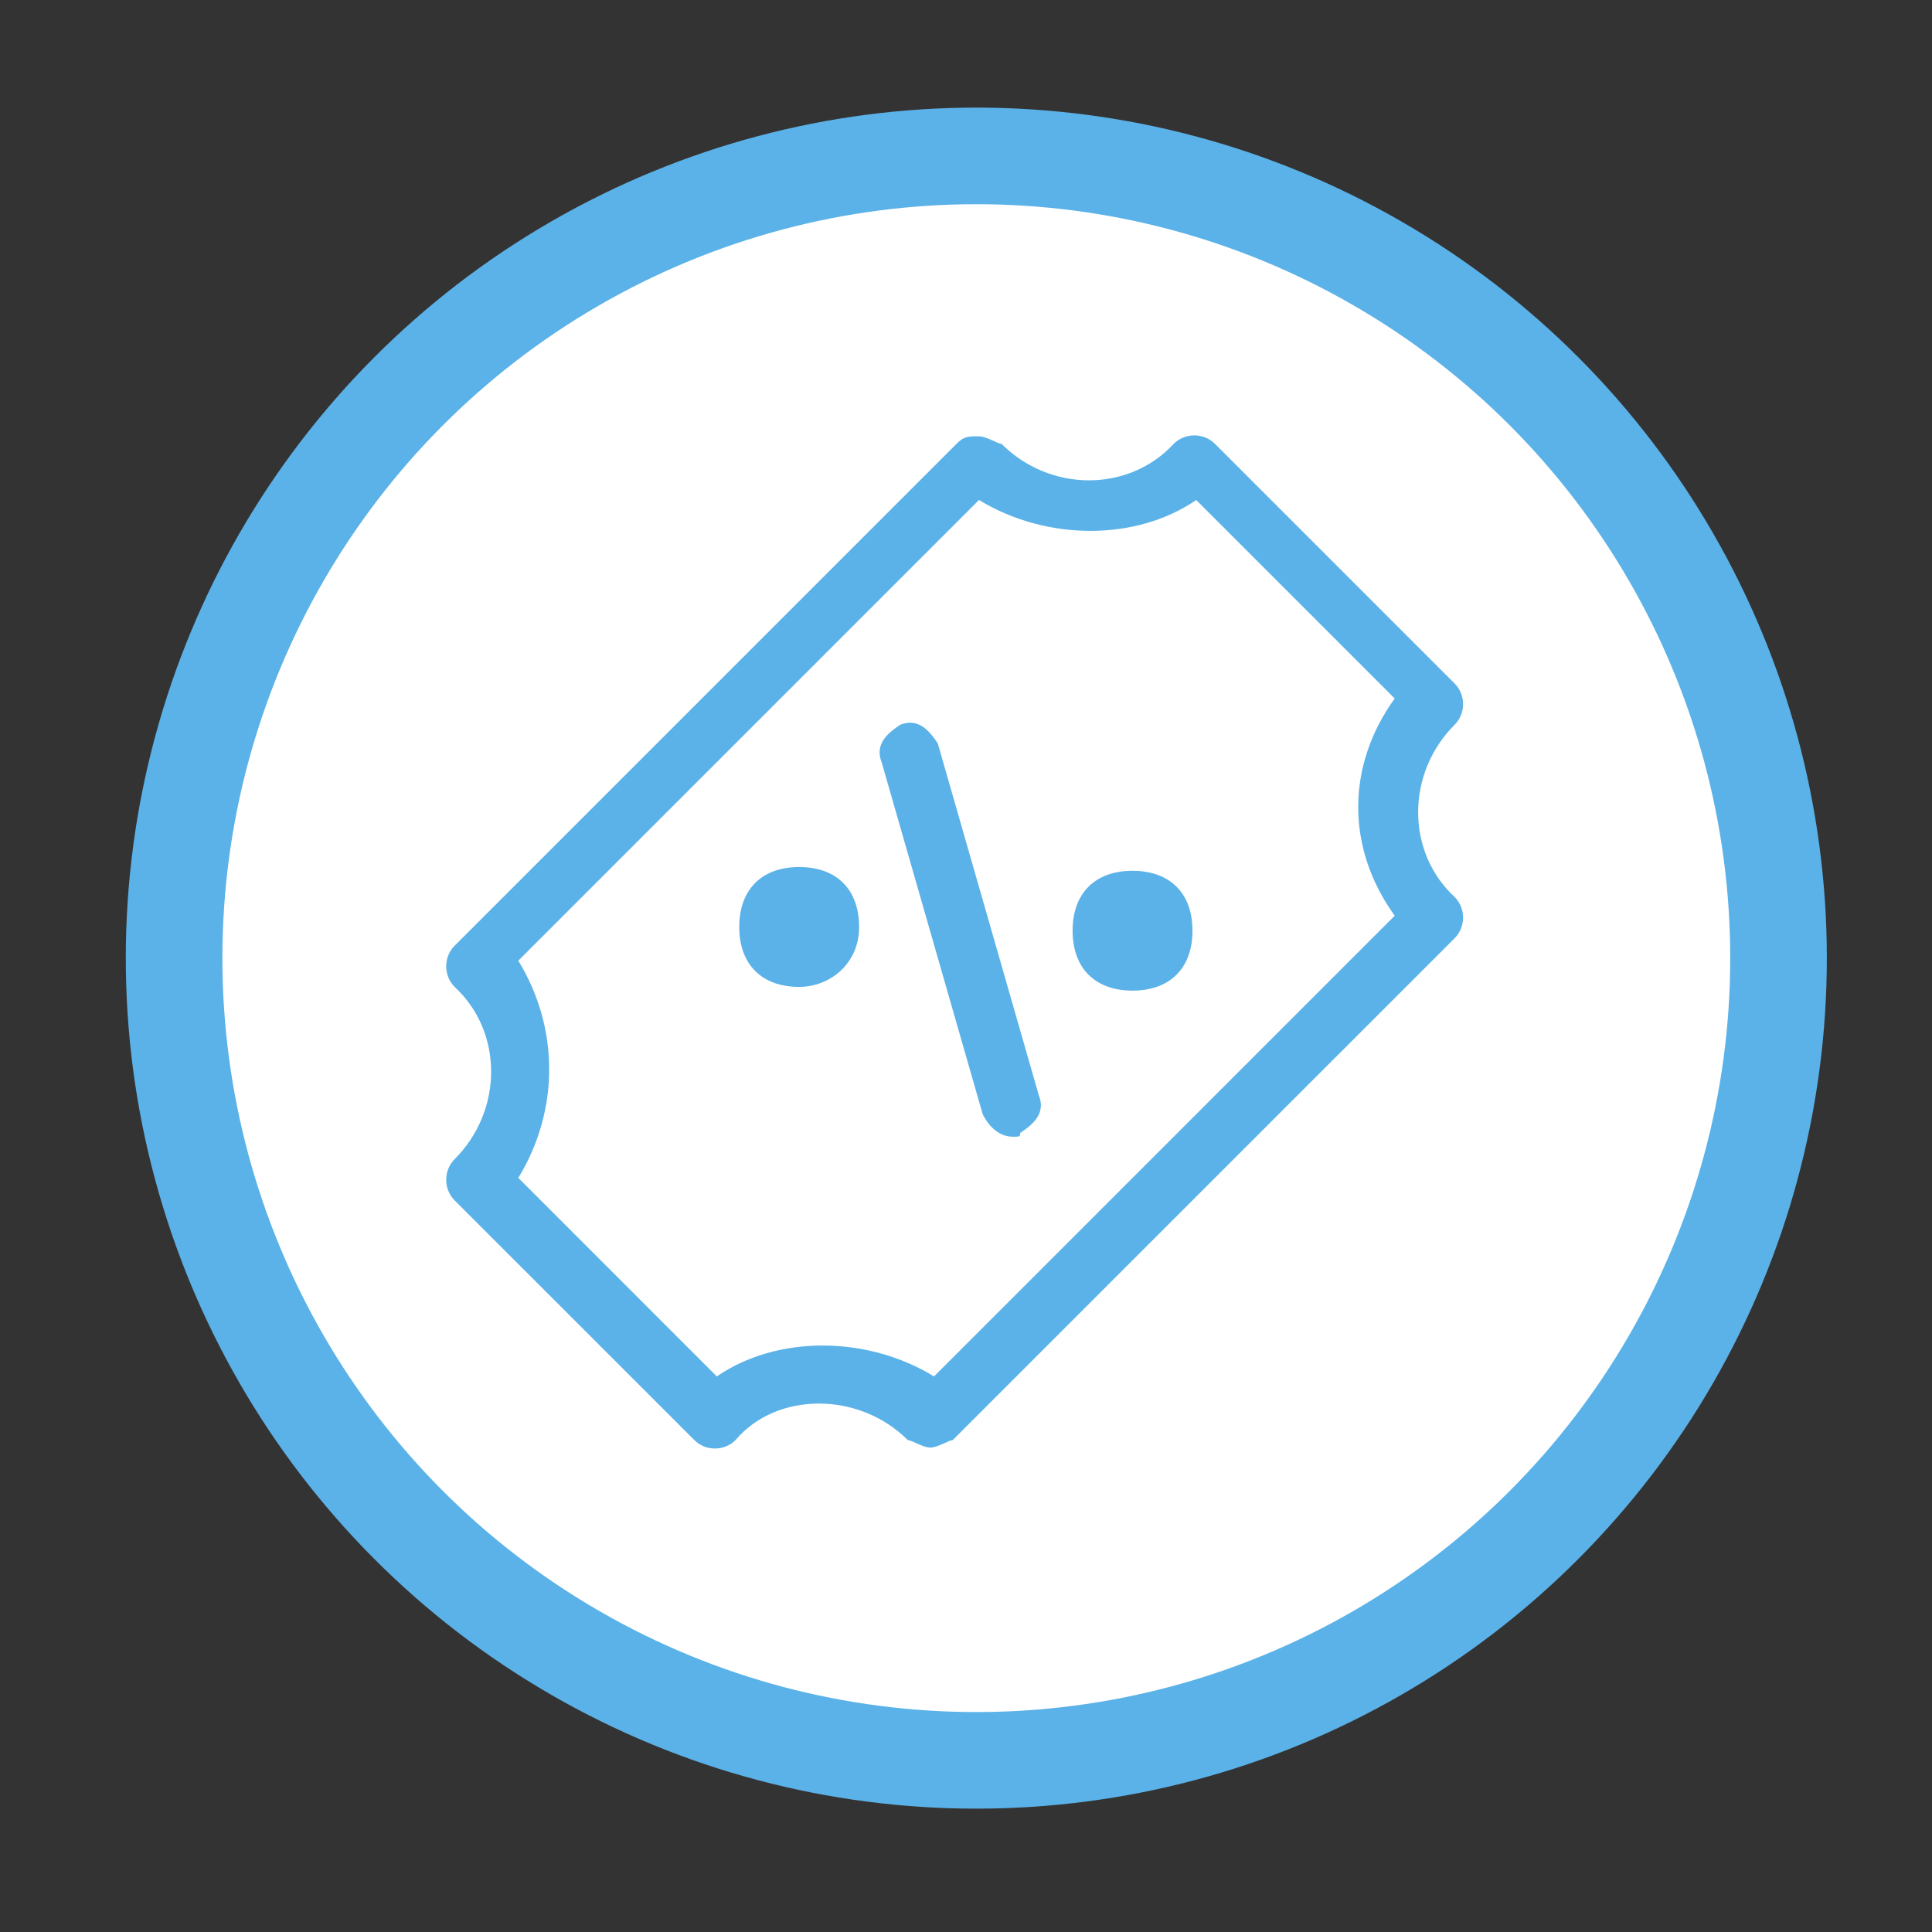
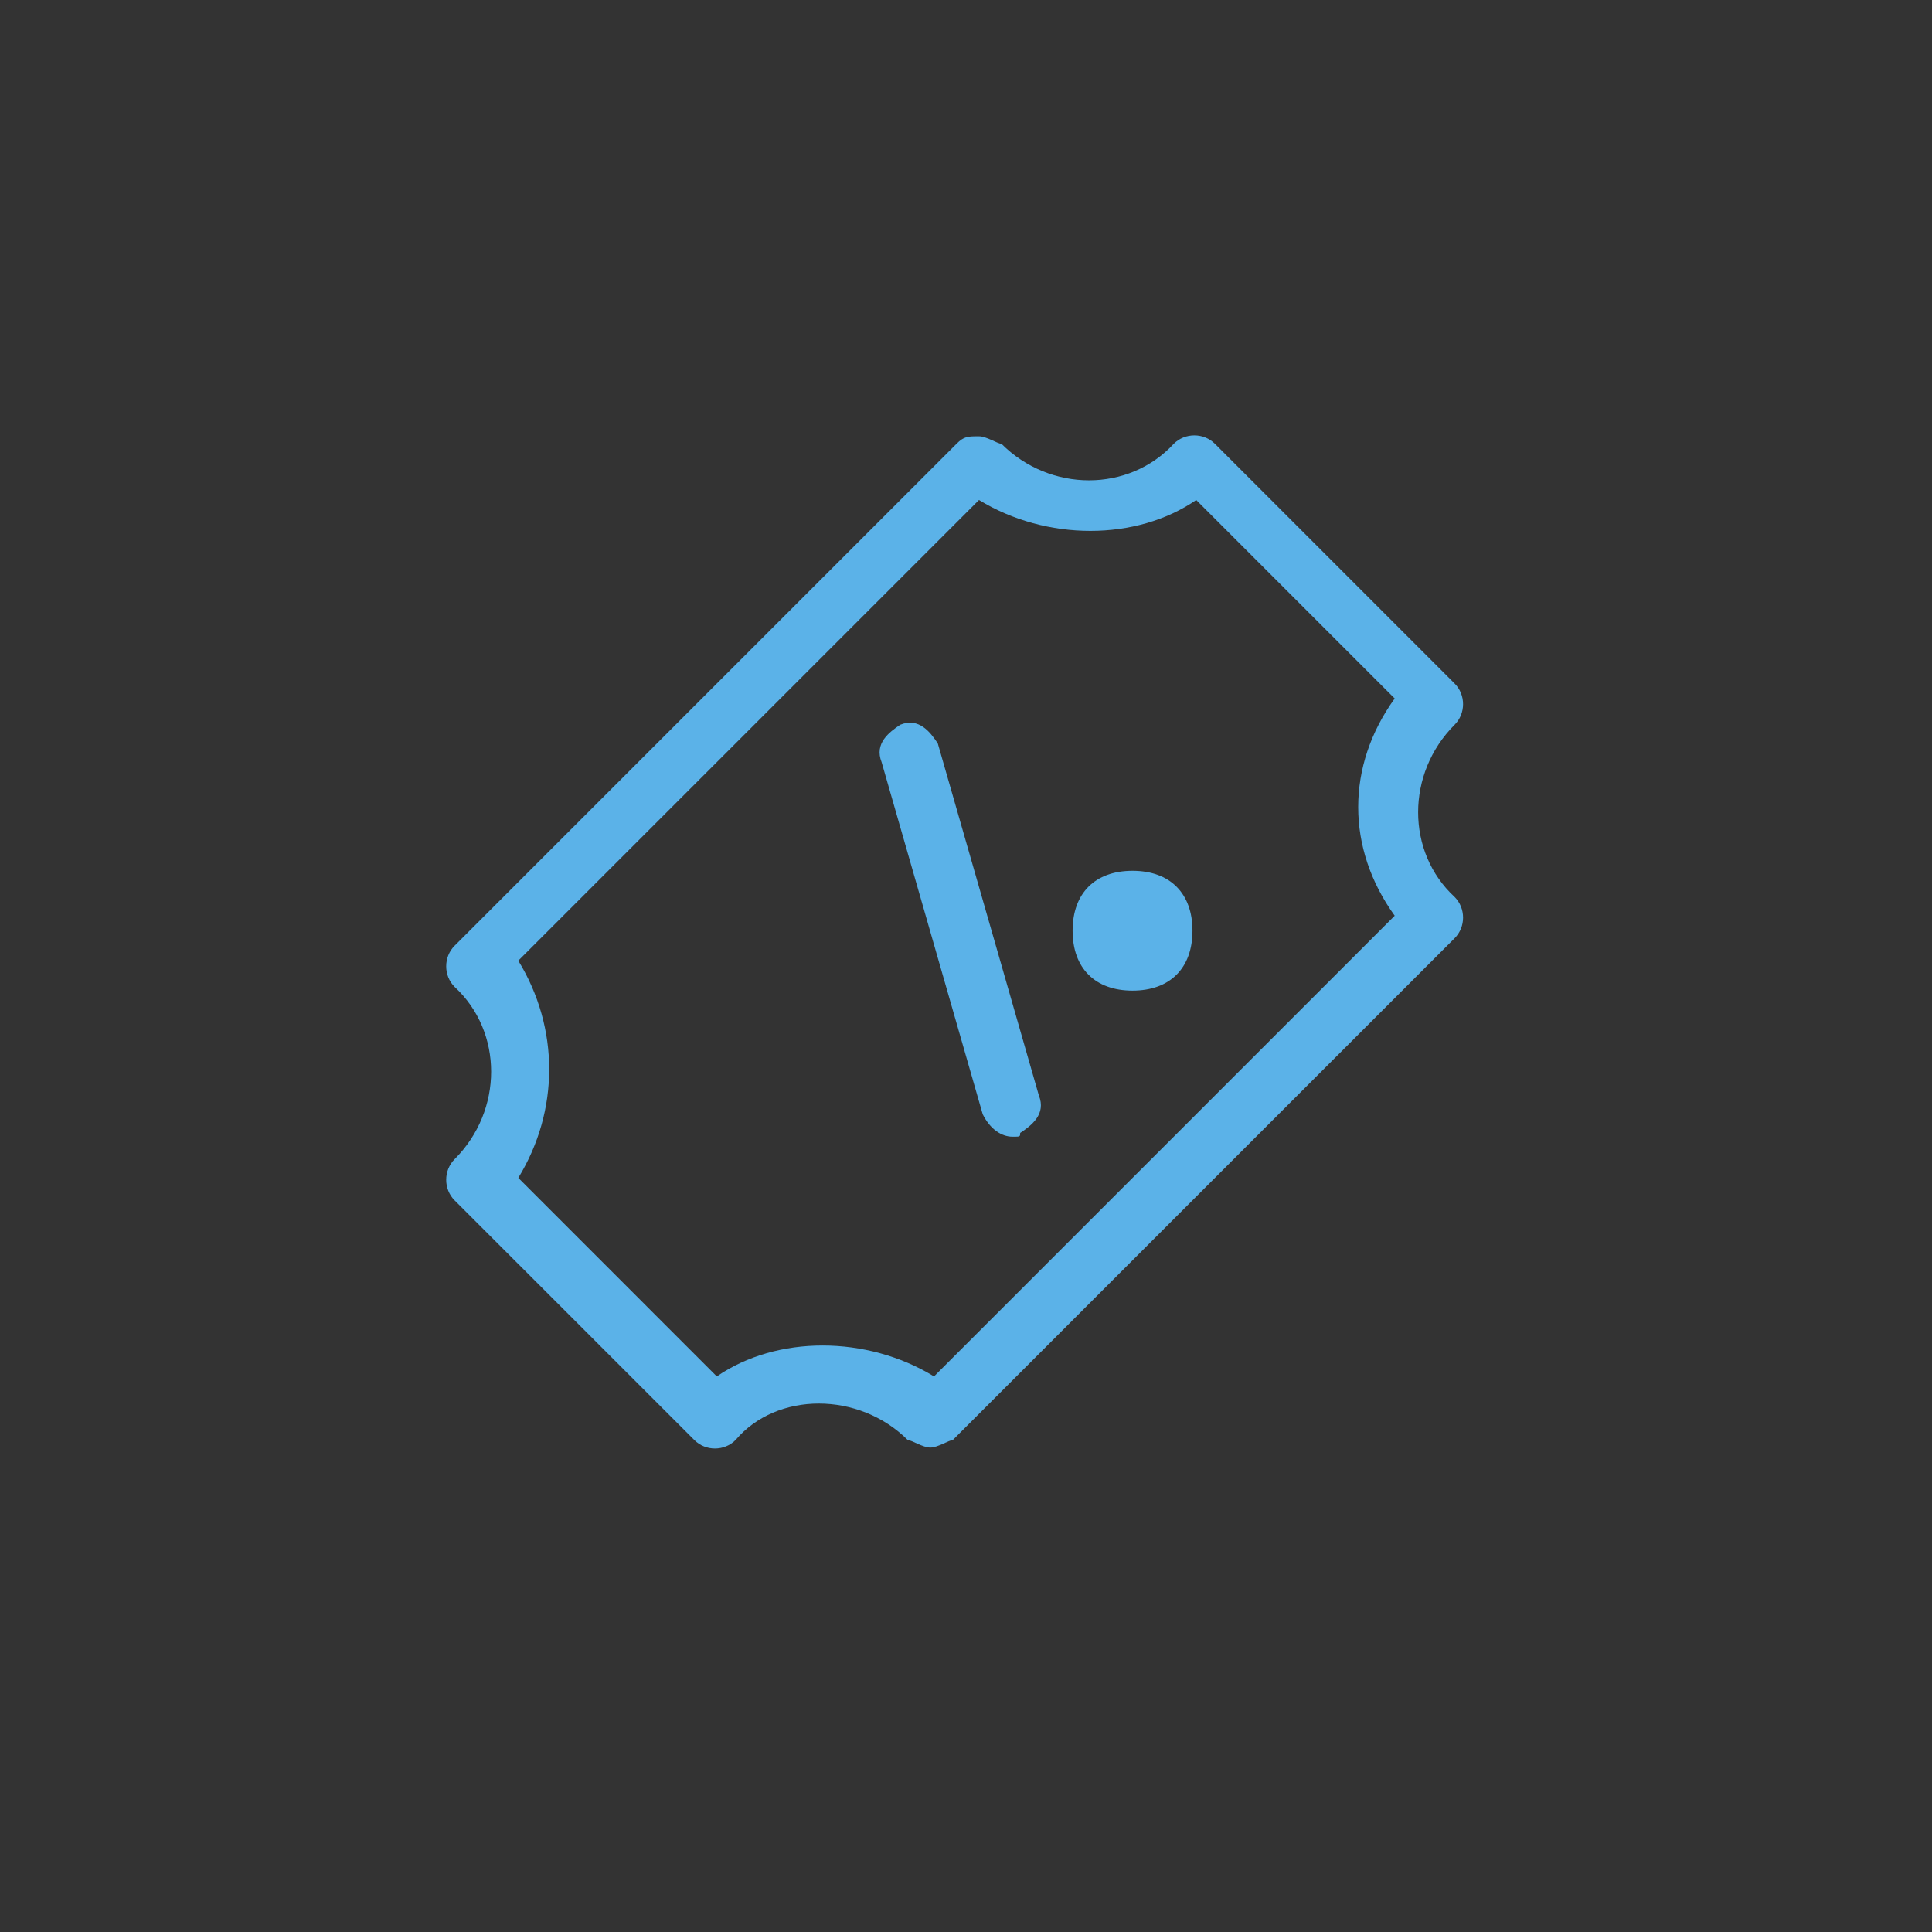
<svg xmlns="http://www.w3.org/2000/svg" version="1.1" id="Layer_1" x="0px" y="0px" width="140px" height="140px" viewBox="0 0 140 140" enable-background="new 0 0 140 140" xml:space="preserve">
  <rect x="0" y="0" width="140" height="140" fill="#333333" stroke="none" />
-   <circle fill="#FFFFFF" stroke="#5BB2E8" stroke-width="7" stroke-miterlimit="10" cx="70.747" cy="69.43" r="58.132" />
  <g>
</g>
  <g>
    <g>
      <g>
        <g>
          <path fill="#5BB2E8" d="M67.412,104.896L67.412,104.896c-0.543,0-1.356-0.543-1.63-0.543c-3.527-3.528-9.499-3.528-12.483,0      c-0.813,0.816-2.171,0.816-2.984,0L32.943,86.984c-0.813-0.813-0.813-2.17,0-2.986c3.528-3.528,3.528-9.227,0-12.484      c-0.813-0.813-0.813-2.171,0-2.984l36.37-36.37c0.544-0.543,0.813-0.543,1.628-0.543l0,0c0.543,0,1.356,0.543,1.627,0.543      c3.53,3.528,9.229,3.528,12.486,0c0.813-0.813,2.171-0.813,2.984,0l17.371,17.372c0.814,0.813,0.814,2.171,0,2.984      c-3.527,3.527-3.527,9.229,0,12.483c0.814,0.816,0.814,2.174,0,2.987L69.04,104.354      C68.77,104.354,67.956,104.896,67.412,104.896z M37.558,85.354l14.384,14.387c4.342-2.986,10.856-2.986,15.741,0l33.383-33.385      c-3.527-4.885-3.527-10.856,0-15.741L86.682,36.231c-4.342,2.984-10.856,2.984-15.741,0L37.558,69.613      C40.542,74.498,40.542,80.47,37.558,85.354z" />
        </g>
        <g>
          <g>
            <path fill="#5BB2E8" d="M73.384,82.37c-0.816,0-1.63-0.543-2.173-1.627l-7.326-25.514c-0.544-1.357,0.541-2.171,1.356-2.714       c1.357-0.544,2.171,0.543,2.715,1.356l7.325,25.514c0.544,1.357-0.54,2.171-1.356,2.714       C73.925,82.37,73.925,82.37,73.384,82.37z" />
          </g>
          <g>
            <g>
              <g>
                <path fill="#5BB2E8" d="M82.066,71.784c-2.714,0-4.341-1.627-4.341-4.342c0-2.714,1.627-4.341,4.341-4.341         c2.715,0,4.345,1.627,4.345,4.341C86.411,70.157,84.781,71.784,82.066,71.784z" />
              </g>
            </g>
            <g>
              <g>
-                 <path fill="#5BB2E8" d="M57.913,71.514c-2.714,0-4.344-1.627-4.344-4.341c0-2.715,1.63-4.345,4.344-4.345         s4.342,1.63,4.342,4.345C62.255,69.887,60.084,71.514,57.913,71.514z" />
-               </g>
+                 </g>
            </g>
          </g>
        </g>
      </g>
    </g>
  </g>
</svg>